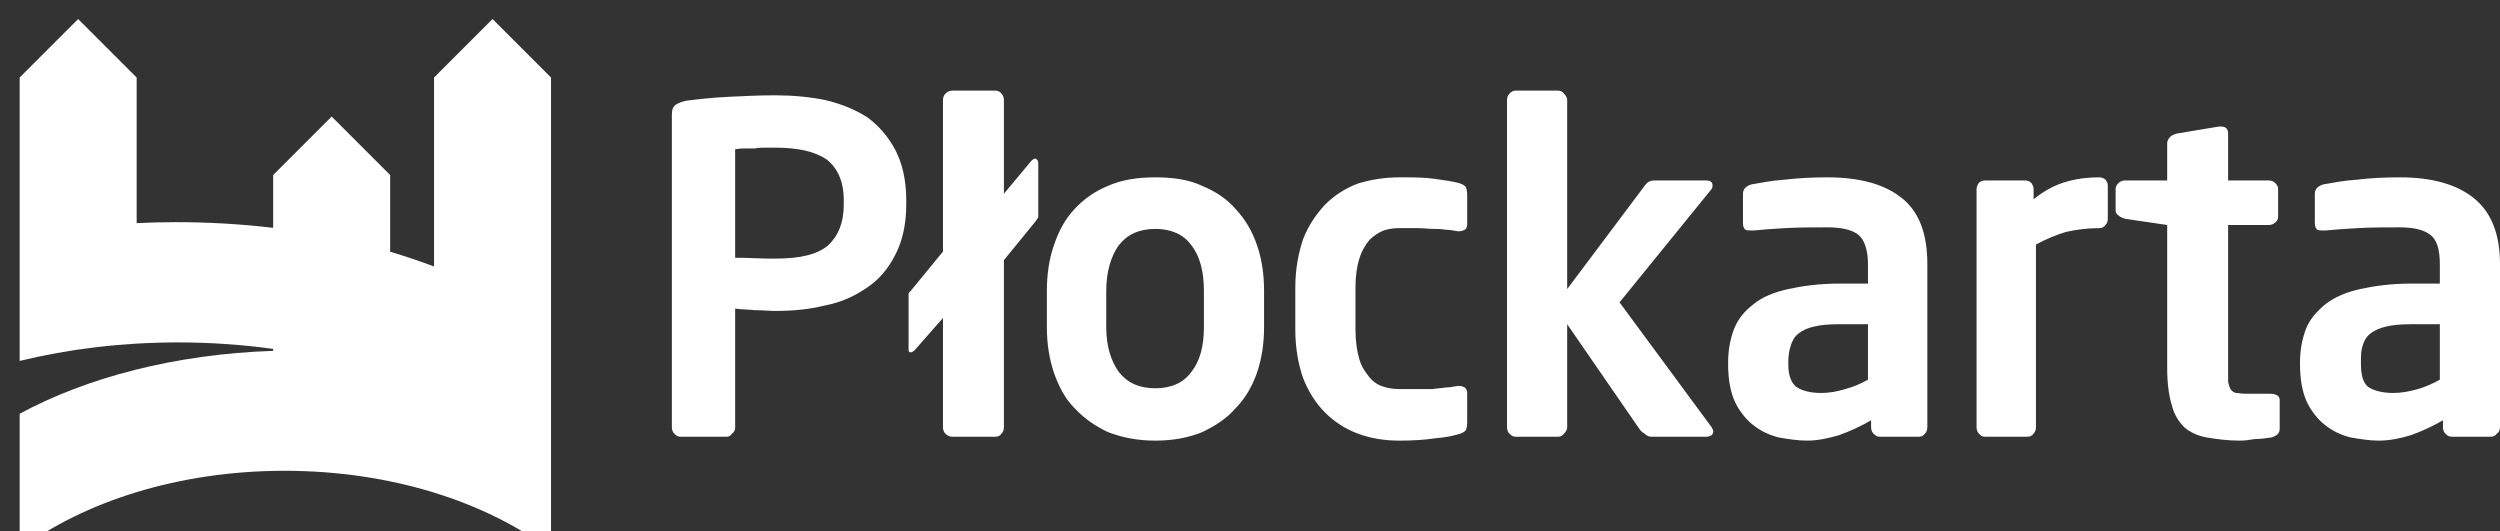
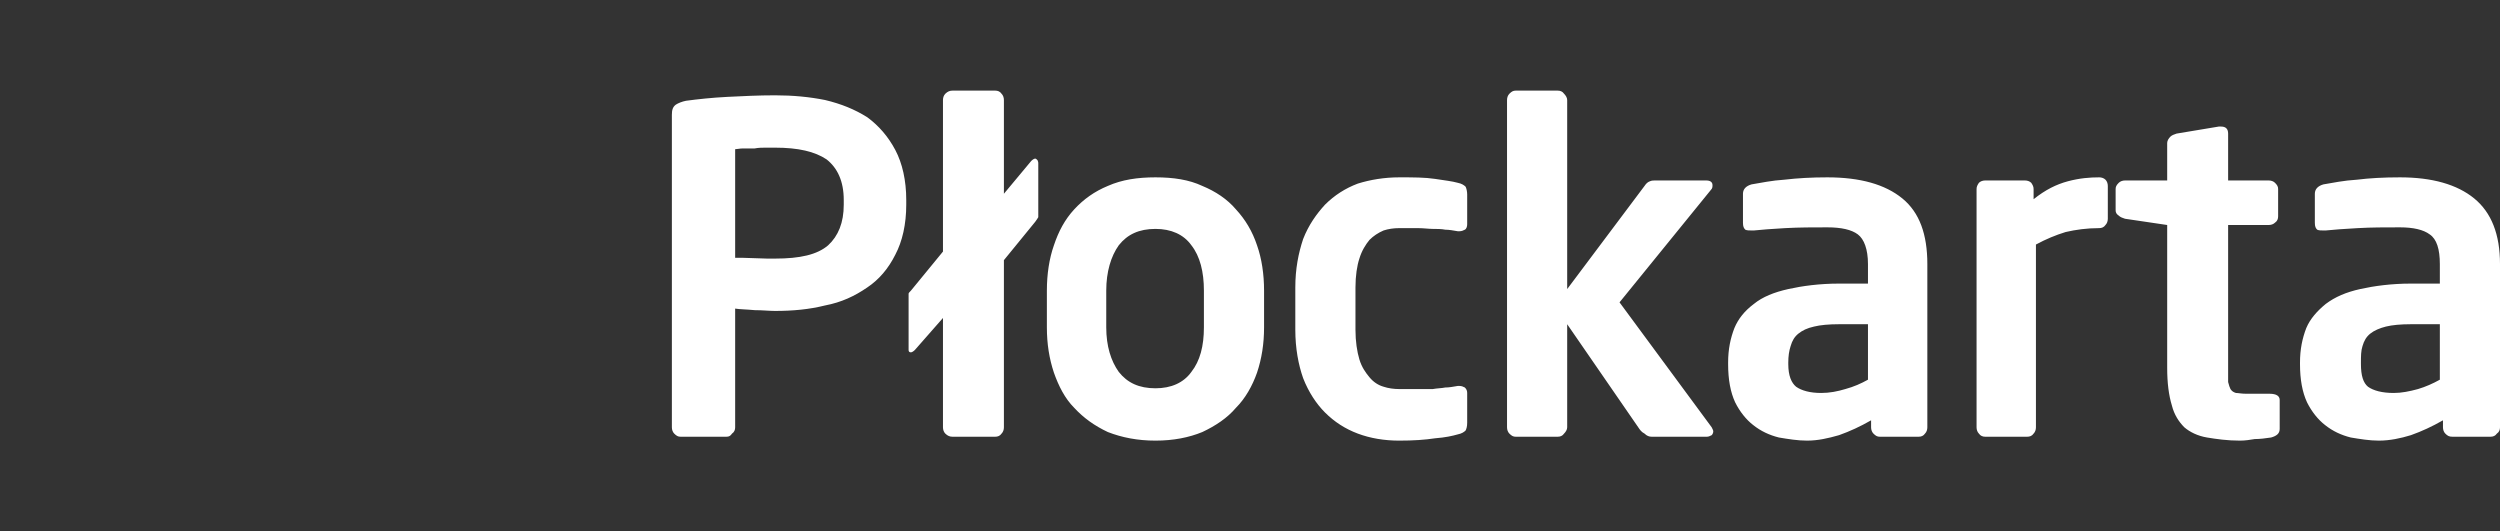
<svg xmlns="http://www.w3.org/2000/svg" width="100%" height="100%" viewBox="0 0 320 68" version="1.1" xml:space="preserve" style="fill-rule:evenodd;clip-rule:evenodd;stroke-linejoin:round;stroke-miterlimit:2;">
  <rect x="0" y="0" width="320" height="68" fill="#333333" stroke="none" />
  <g transform="matrix(1,0,0,1,-12978.9,-10260.6)">
    <g>
      <g transform="matrix(0.208,0,0,0.208,10183.4,7580.46)">
-         <path d="M13779,13224.2C13739.2,13194.1 13680.5,13175 13615,13175C13550.1,13175 13491.8,13193.8 13452,13223.5L13452,13139.9C13493.2,13117.6 13547.8,13103.2 13608,13101.2L13608,13100C13589.2,13097.4 13569.6,13096 13549.5,13096C13514.9,13096 13481.9,13100.1 13452,13107.4L13452,12933L13488,12897L13524,12933L13524,13022.6C13531.9,13022.2 13539.9,13022 13548,13022C13568.6,13022 13588.7,13023.2 13608,13025.5L13608,12993L13644,12957L13680,12993L13680,13040.2C13689.3,13043 13698.4,13046 13707,13049.3L13707,12933L13743,12897L13779,12933L13779,13224.2Z" style="fill:white;" />
-       </g>
+         </g>
      <path d="M13166.7,10314.7C13166.7,10315.2 13166.6,10315.5 13166.5,10315.7C13166.3,10315.9 13166,10316.1 13165.5,10316.2C13164.8,10316.4 13163.9,10316.6 13162.6,10316.7C13161.3,10316.9 13159.8,10317 13158,10317C13156.1,10317 13154.3,10316.7 13152.7,10316.1C13151.1,10315.5 13149.7,10314.6 13148.5,10313.4C13147.4,10312.3 13146.4,10310.8 13145.7,10309C13145.1,10307.3 13144.7,10305.2 13144.7,10302.8L13144.7,10297.4C13144.7,10295 13145.1,10293 13145.7,10291.2C13146.4,10289.4 13147.4,10288 13148.5,10286.8C13149.7,10285.6 13151.1,10284.7 13152.7,10284.1C13154.3,10283.6 13156.1,10283.3 13158,10283.3C13159.8,10283.3 13161.3,10283.3 13162.6,10283.5C13163.9,10283.7 13164.8,10283.8 13165.5,10284C13166,10284.1 13166.3,10284.3 13166.5,10284.5C13166.6,10284.7 13166.7,10285.1 13166.7,10285.5L13166.7,10289.3C13166.7,10289.6 13166.6,10289.9 13166.4,10290C13166.2,10290.1 13166,10290.2 13165.7,10290.2L13165.5,10290.2C13164.9,10290.1 13164.4,10290 13163.9,10290C13163.4,10289.9 13162.8,10289.9 13162.3,10289.9C13161.8,10289.9 13161.1,10289.8 13160.4,10289.8C13159.7,10289.8 13158.9,10289.8 13158,10289.8C13157.3,10289.8 13156.6,10289.9 13156,10290.1C13155.3,10290.4 13154.7,10290.8 13154.2,10291.3C13153.7,10291.9 13153.2,10292.7 13152.9,10293.7C13152.6,10294.6 13152.4,10295.9 13152.4,10297.4L13152.4,10302.8C13152.4,10304.3 13152.6,10305.6 13152.9,10306.6C13153.2,10307.6 13153.7,10308.3 13154.2,10308.9C13154.7,10309.5 13155.3,10309.9 13156,10310.1C13156.6,10310.3 13157.3,10310.4 13158,10310.4C13158.9,10310.4 13159.7,10310.4 13160.4,10310.4C13161.1,10310.4 13161.8,10310.4 13162.3,10310.4C13162.8,10310.3 13163.4,10310.3 13163.9,10310.2C13164.4,10310.2 13164.9,10310.1 13165.5,10310L13165.7,10310C13166,10310 13166.2,10310.1 13166.4,10310.2C13166.6,10310.4 13166.7,10310.6 13166.7,10310.9L13166.7,10314.7ZM13270.7,10315.5C13270.7,10316.1 13270.3,10316.4 13269.6,10316.6C13268.9,10316.7 13268.2,10316.8 13267.5,10316.8C13266.9,10316.9 13266.3,10317 13265.6,10317C13264,10317 13262.6,10316.8 13261.4,10316.6C13260.2,10316.4 13259.2,10315.9 13258.5,10315.3C13257.8,10314.6 13257.2,10313.7 13256.9,10312.5C13256.5,10311.2 13256.3,10309.6 13256.3,10307.7L13256.3,10289.4L13250.9,10288.6C13250.6,10288.5 13250.3,10288.4 13250.1,10288.2C13249.8,10288 13249.7,10287.8 13249.7,10287.5L13249.7,10284.8C13249.7,10284.5 13249.8,10284.3 13250.1,10284C13250.3,10283.8 13250.6,10283.7 13250.9,10283.7L13256.3,10283.7L13256.3,10278.9C13256.3,10278.6 13256.5,10278.3 13256.7,10278.1C13256.9,10277.9 13257.2,10277.8 13257.5,10277.7L13262.9,10276.8L13263.2,10276.8C13263.8,10276.8 13264.1,10277.1 13264.1,10277.7L13264.1,10283.7L13269.3,10283.7C13269.6,10283.7 13269.9,10283.8 13270.1,10284C13270.4,10284.3 13270.5,10284.5 13270.5,10284.8L13270.5,10288.3C13270.5,10288.6 13270.4,10288.9 13270.1,10289.1C13269.9,10289.3 13269.6,10289.4 13269.3,10289.4L13264.1,10289.4L13264.1,10307.7C13264.1,10308.4 13264.1,10309 13264.1,10309.5C13264.2,10309.9 13264.3,10310.2 13264.4,10310.4C13264.6,10310.7 13264.8,10310.8 13265.1,10310.9C13265.4,10310.9 13265.8,10311 13266.4,10311L13269.4,10311C13270.3,10311 13270.7,10311.3 13270.7,10311.8L13270.7,10315.5ZM13225.6,10315.3C13225.6,10315.6 13225.5,10315.9 13225.3,10316.1C13225.1,10316.4 13224.8,10316.5 13224.5,10316.5L13219.5,10316.5C13219.2,10316.5 13219,10316.4 13218.7,10316.1C13218.5,10315.9 13218.4,10315.6 13218.4,10315.3L13218.4,10314.4C13217,10315.2 13215.7,10315.8 13214.3,10316.3C13212.9,10316.7 13211.6,10317 13210.2,10317C13209,10317 13207.8,10316.8 13206.6,10316.6C13205.4,10316.3 13204.3,10315.8 13203.3,10315C13202.4,10314.3 13201.6,10313.3 13201,10312.1C13200.4,10310.8 13200.1,10309.2 13200.1,10307.2L13200.1,10307C13200.1,10305.3 13200.4,10303.9 13200.9,10302.6C13201.4,10301.4 13202.2,10300.4 13203.4,10299.5C13204.5,10298.6 13206,10298 13207.8,10297.6C13209.6,10297.2 13211.8,10296.9 13214.3,10296.9L13218,10296.9L13218,10294.4C13218,10292.5 13217.5,10291.2 13216.7,10290.6C13215.9,10290 13214.6,10289.7 13212.8,10289.7C13211,10289.7 13209.2,10289.7 13207.4,10289.8C13205.7,10289.9 13204.3,10290 13203.4,10290.1L13203.1,10290.1C13202.8,10290.1 13202.5,10290.1 13202.3,10290C13202.1,10289.8 13202,10289.6 13202,10289.1L13202,10285.4C13202,10284.8 13202.4,10284.4 13203.1,10284.2C13204.3,10284 13205.7,10283.7 13207.3,10283.6C13209,10283.4 13210.8,10283.3 13212.8,10283.3C13217,10283.3 13220.2,10284.2 13222.4,10286C13224.6,10287.8 13225.6,10290.6 13225.6,10294.4L13225.6,10315.3ZM13298.9,10315.3C13298.9,10315.6 13298.8,10315.9 13298.5,10316.1C13298.3,10316.4 13298,10316.5 13297.7,10316.5L13292.8,10316.5C13292.4,10316.5 13292.2,10316.4 13291.9,10316.1C13291.7,10315.9 13291.6,10315.6 13291.6,10315.3L13291.6,10314.4C13290.2,10315.2 13288.9,10315.8 13287.5,10316.3C13286.2,10316.7 13284.8,10317 13283.4,10317C13282.2,10317 13281,10316.8 13279.8,10316.6C13278.6,10316.3 13277.5,10315.8 13276.5,10315C13275.6,10314.3 13274.8,10313.3 13274.2,10312.1C13273.6,10310.8 13273.3,10309.2 13273.3,10307.2L13273.3,10307C13273.3,10305.3 13273.6,10303.9 13274.1,10302.6C13274.6,10301.4 13275.5,10300.4 13276.6,10299.5C13277.8,10298.6 13279.2,10298 13281,10297.6C13282.8,10297.2 13285,10296.9 13287.5,10296.9L13291.2,10296.9L13291.2,10294.4C13291.2,10292.5 13290.8,10291.2 13289.9,10290.6C13289.1,10290 13287.8,10289.7 13286.1,10289.7C13284.2,10289.7 13282.4,10289.7 13280.7,10289.8C13278.9,10289.9 13277.5,10290 13276.6,10290.1L13276.3,10290.1C13276,10290.1 13275.7,10290.1 13275.5,10290C13275.3,10289.8 13275.2,10289.6 13275.2,10289.1L13275.2,10285.4C13275.2,10284.8 13275.6,10284.4 13276.3,10284.2C13277.5,10284 13278.9,10283.7 13280.6,10283.6C13282.2,10283.4 13284,10283.3 13286.1,10283.3C13290.2,10283.3 13293.4,10284.2 13295.6,10286C13297.8,10287.8 13298.9,10290.6 13298.9,10294.4L13298.9,10315.3ZM13140.7,10302.5C13140.7,10304.6 13140.4,10306.5 13139.8,10308.3C13139.2,10310 13138.3,10311.6 13137.1,10312.8C13136,10314.1 13134.5,10315.1 13132.8,10315.9C13131.1,10316.6 13129.1,10317 13126.8,10317C13124.5,10317 13122.5,10316.6 13120.7,10315.9C13119,10315.1 13117.6,10314.1 13116.4,10312.8C13115.2,10311.6 13114.4,10310 13113.8,10308.3C13113.2,10306.5 13112.9,10304.6 13112.9,10302.5L13112.9,10297.8C13112.9,10295.7 13113.2,10293.7 13113.8,10292C13114.4,10290.2 13115.2,10288.7 13116.4,10287.4C13117.6,10286.1 13119,10285.1 13120.7,10284.4C13122.5,10283.6 13124.5,10283.3 13126.8,10283.3C13129.1,10283.3 13131.1,10283.6 13132.8,10284.4C13134.5,10285.1 13136,10286.1 13137.1,10287.4C13138.3,10288.7 13139.2,10290.2 13139.8,10292C13140.4,10293.7 13140.7,10295.7 13140.7,10297.8L13140.7,10302.5ZM13094.9,10286.8C13094.9,10289.3 13094.4,10291.5 13093.5,10293.2C13092.6,10295 13091.4,10296.4 13089.9,10297.4C13088.3,10298.5 13086.6,10299.3 13084.5,10299.7C13082.5,10300.2 13080.4,10300.4 13078.1,10300.4C13077.4,10300.4 13076.5,10300.3 13075.5,10300.3C13074.5,10300.2 13073.6,10300.2 13073,10300.1L13073,10315.3C13073,10315.6 13072.9,10315.9 13072.6,10316.1C13072.4,10316.4 13072.2,10316.5 13071.9,10316.5L13066,10316.5C13065.7,10316.5 13065.5,10316.4 13065.2,10316.1C13065,10315.9 13064.9,10315.6 13064.9,10315.3L13064.9,10275.3C13064.9,10274.7 13065,10274.3 13065.4,10274C13065.7,10273.8 13066.2,10273.6 13066.7,10273.5C13068.2,10273.3 13070,10273.1 13072,10273C13074,10272.9 13076,10272.8 13078.1,10272.8C13080.4,10272.8 13082.5,10273 13084.5,10273.4C13086.6,10273.9 13088.3,10274.6 13089.9,10275.6C13091.4,10276.7 13092.6,10278.1 13093.5,10279.8C13094.4,10281.5 13094.9,10283.7 13094.9,10286.2L13094.9,10286.8ZM13248.7,10288.6C13248.7,10288.9 13248.6,10289.2 13248.4,10289.4C13248.2,10289.7 13247.9,10289.8 13247.6,10289.8C13246,10289.8 13244.6,10290 13243.3,10290.3C13242,10290.7 13240.8,10291.2 13239.5,10291.9L13239.5,10315.3C13239.5,10315.6 13239.4,10315.9 13239.2,10316.1C13239,10316.4 13238.7,10316.5 13238.4,10316.5L13233,10316.5C13232.7,10316.5 13232.4,10316.4 13232.2,10316.1C13232,10315.9 13231.9,10315.6 13231.9,10315.3L13231.9,10284.8C13231.9,10284.5 13232,10284.3 13232.2,10284C13232.4,10283.8 13232.7,10283.7 13233,10283.7L13238.1,10283.7C13238.4,10283.7 13238.7,10283.8 13238.9,10284C13239.1,10284.3 13239.2,10284.5 13239.2,10284.8L13239.2,10286.1C13240.7,10284.9 13242.1,10284.2 13243.6,10283.8C13245.1,10283.4 13246.4,10283.3 13247.6,10283.3C13247.9,10283.3 13248.2,10283.4 13248.4,10283.6C13248.6,10283.8 13248.7,10284.1 13248.7,10284.4L13248.7,10288.6ZM13111.8,10287.9C13111.8,10288.2 13111.8,10288.3 13111.8,10288.4C13111.7,10288.6 13111.6,10288.7 13111.4,10289L13107.4,10293.9L13107.4,10315.3C13107.4,10315.6 13107.3,10315.9 13107.1,10316.1C13106.9,10316.4 13106.6,10316.5 13106.3,10316.5L13100.8,10316.5C13100.5,10316.5 13100.2,10316.4 13099.9,10316.1C13099.7,10315.9 13099.6,10315.6 13099.6,10315.3L13099.6,10301.3L13096,10305.4C13095.8,10305.6 13095.6,10305.7 13095.5,10305.7C13095.3,10305.7 13095.2,10305.6 13095.2,10305.4L13095.2,10298.7C13095.2,10298.5 13095.2,10298.3 13095.2,10298.2C13095.2,10298.1 13095.3,10298 13095.5,10297.8L13099.6,10292.8L13099.6,10273.4C13099.6,10273.1 13099.7,10272.8 13099.9,10272.6C13100.2,10272.3 13100.5,10272.2 13100.8,10272.2L13106.3,10272.2C13106.6,10272.2 13106.9,10272.3 13107.1,10272.6C13107.3,10272.8 13107.4,10273.1 13107.4,10273.4L13107.4,10285.4L13110.9,10281.2C13111.1,10281 13111.3,10280.9 13111.4,10280.9C13111.5,10280.9 13111.6,10281 13111.7,10281.1C13111.8,10281.3 13111.8,10281.4 13111.8,10281.5L13111.8,10287.9ZM13198.2,10315.8C13198.2,10316 13198.1,10316.2 13198,10316.3C13197.8,10316.4 13197.6,10316.5 13197.4,10316.5L13190.3,10316.5C13190,10316.5 13189.7,10316.4 13189.4,10316.1C13189,10315.9 13188.8,10315.6 13188.6,10315.3L13179.5,10302.1L13179.5,10315.3C13179.5,10315.6 13179.3,10315.9 13179.1,10316.1C13178.9,10316.4 13178.6,10316.5 13178.3,10316.5L13172.9,10316.5C13172.6,10316.5 13172.4,10316.4 13172.1,10316.1C13171.9,10315.9 13171.8,10315.6 13171.8,10315.3L13171.8,10273.4C13171.8,10273.1 13171.9,10272.8 13172.1,10272.6C13172.4,10272.3 13172.6,10272.2 13172.9,10272.2L13178.3,10272.2C13178.6,10272.2 13178.9,10272.3 13179.1,10272.6C13179.3,10272.8 13179.5,10273.1 13179.5,10273.4L13179.5,10297.6L13189.4,10284.4C13189.6,10284.1 13189.8,10283.9 13190.1,10283.8C13190.3,10283.7 13190.6,10283.7 13190.7,10283.7L13197.3,10283.7C13197.8,10283.7 13198.1,10283.9 13198.1,10284.3C13198.1,10284.5 13198.1,10284.7 13197.9,10284.9L13186.2,10299.3L13198,10315.3C13198.1,10315.5 13198.2,10315.7 13198.2,10315.8ZM13218,10302.1L13214.3,10302.1C13213,10302.1 13211.9,10302.2 13211.1,10302.4C13210.2,10302.6 13209.6,10302.9 13209.1,10303.3C13208.6,10303.7 13208.3,10304.2 13208.1,10304.9C13207.9,10305.5 13207.8,10306.2 13207.8,10307L13207.8,10307.2C13207.8,10308.7 13208.2,10309.6 13208.8,10310.1C13209.5,10310.6 13210.6,10310.9 13212,10310.9C13213.1,10310.9 13214.1,10310.7 13215.1,10310.4C13216.2,10310.1 13217.1,10309.7 13218,10309.2L13218,10302.1ZM13291.2,10302.1L13287.5,10302.1C13286.2,10302.1 13285.1,10302.2 13284.3,10302.4C13283.5,10302.6 13282.8,10302.9 13282.3,10303.3C13281.8,10303.7 13281.5,10304.2 13281.3,10304.9C13281.1,10305.5 13281.1,10306.2 13281.1,10307L13281.1,10307.2C13281.1,10308.7 13281.4,10309.6 13282,10310.1C13282.7,10310.6 13283.8,10310.9 13285.3,10310.9C13286.3,10310.9 13287.3,10310.7 13288.4,10310.4C13289.4,10310.1 13290.3,10309.7 13291.2,10309.2L13291.2,10302.1ZM13133,10297.8C13133,10295.4 13132.5,10293.4 13131.4,10292C13130.4,10290.6 13128.8,10289.9 13126.8,10289.9C13124.7,10289.9 13123.2,10290.6 13122.1,10292C13121.1,10293.4 13120.5,10295.4 13120.5,10297.8L13120.5,10302.5C13120.5,10304.9 13121.1,10306.8 13122.1,10308.2C13123.2,10309.6 13124.7,10310.3 13126.8,10310.3C13128.8,10310.3 13130.4,10309.6 13131.4,10308.2C13132.5,10306.8 13133,10304.9 13133,10302.5L13133,10297.8ZM13086.9,10286.2C13086.9,10283.8 13086.1,10282.1 13084.7,10281C13083.2,10280 13081.1,10279.5 13078.1,10279.5C13077.8,10279.5 13077.4,10279.5 13076.9,10279.5C13076.5,10279.5 13076,10279.5 13075.5,10279.6C13075,10279.6 13074.5,10279.6 13074,10279.6C13073.6,10279.6 13073.2,10279.7 13073,10279.7L13073,10293.6C13073.2,10293.6 13073.6,10293.6 13074,10293.6L13077.1,10293.7C13077.5,10293.7 13077.9,10293.7 13078.1,10293.7C13081.3,10293.7 13083.5,10293.2 13084.9,10292C13086.2,10290.8 13086.9,10289.1 13086.9,10286.8L13086.9,10286.2Z" style="fill:white;fill-rule:nonzero;" />
    </g>
  </g>
</svg>